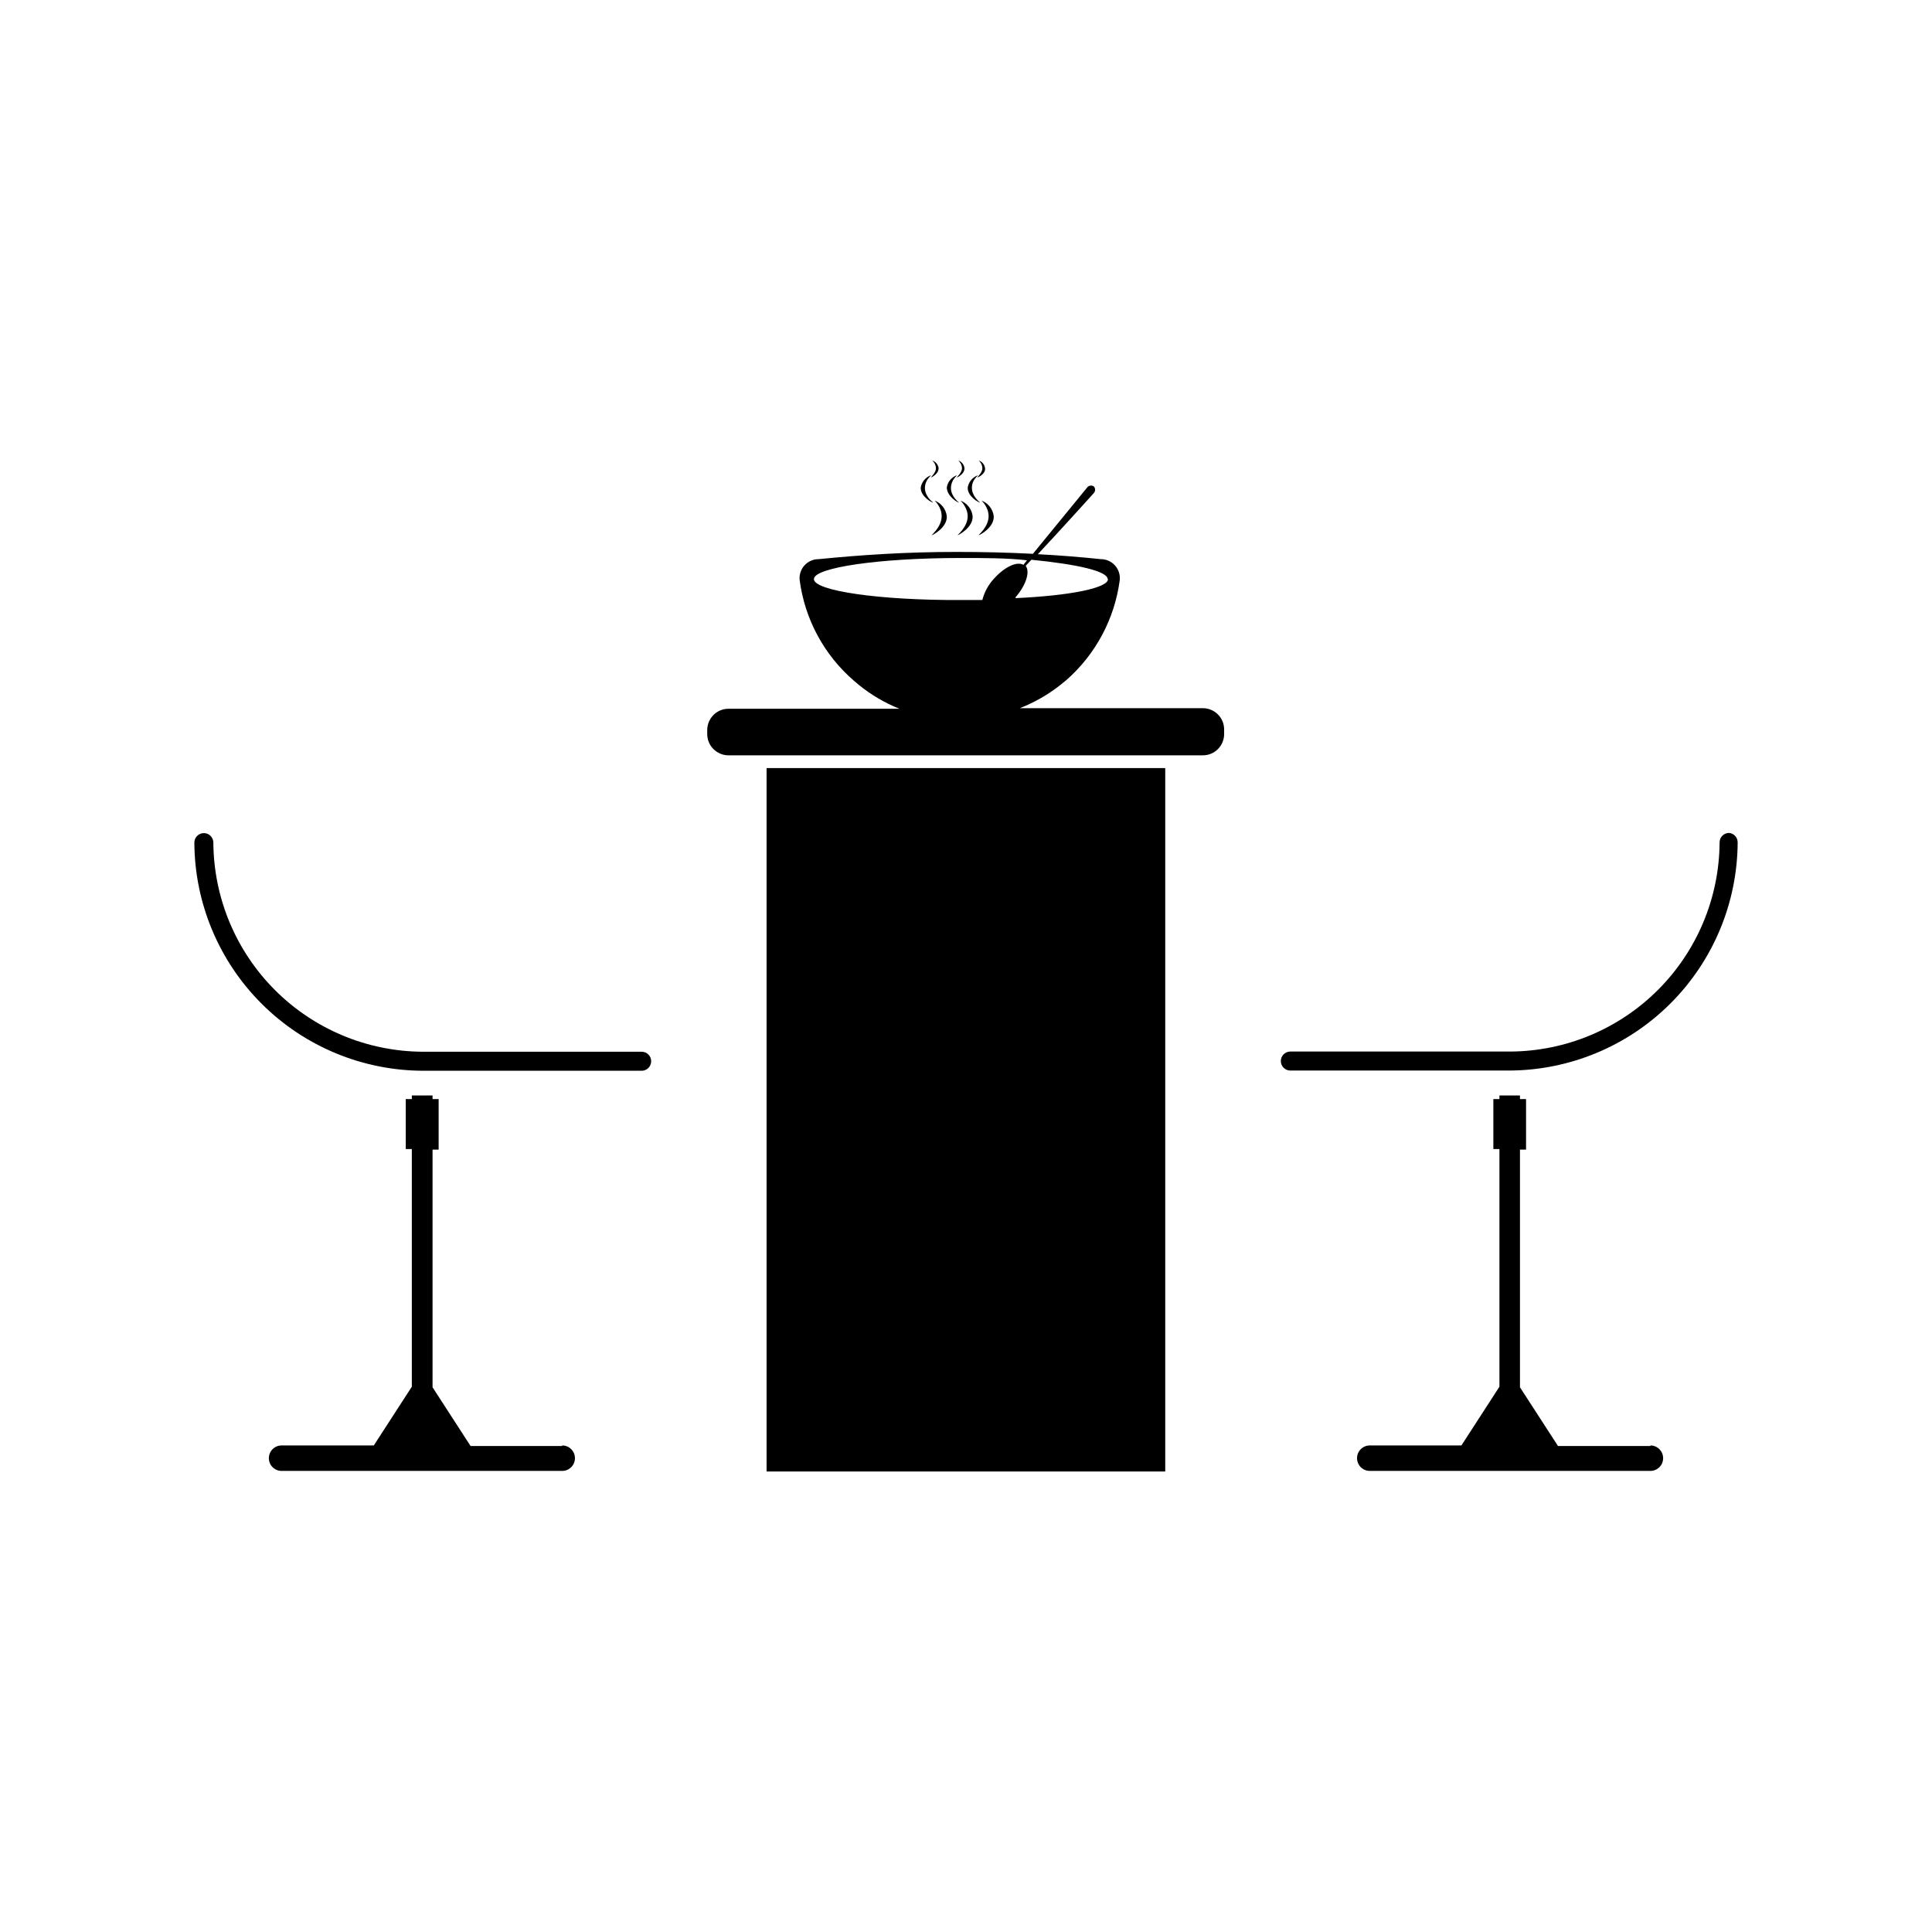
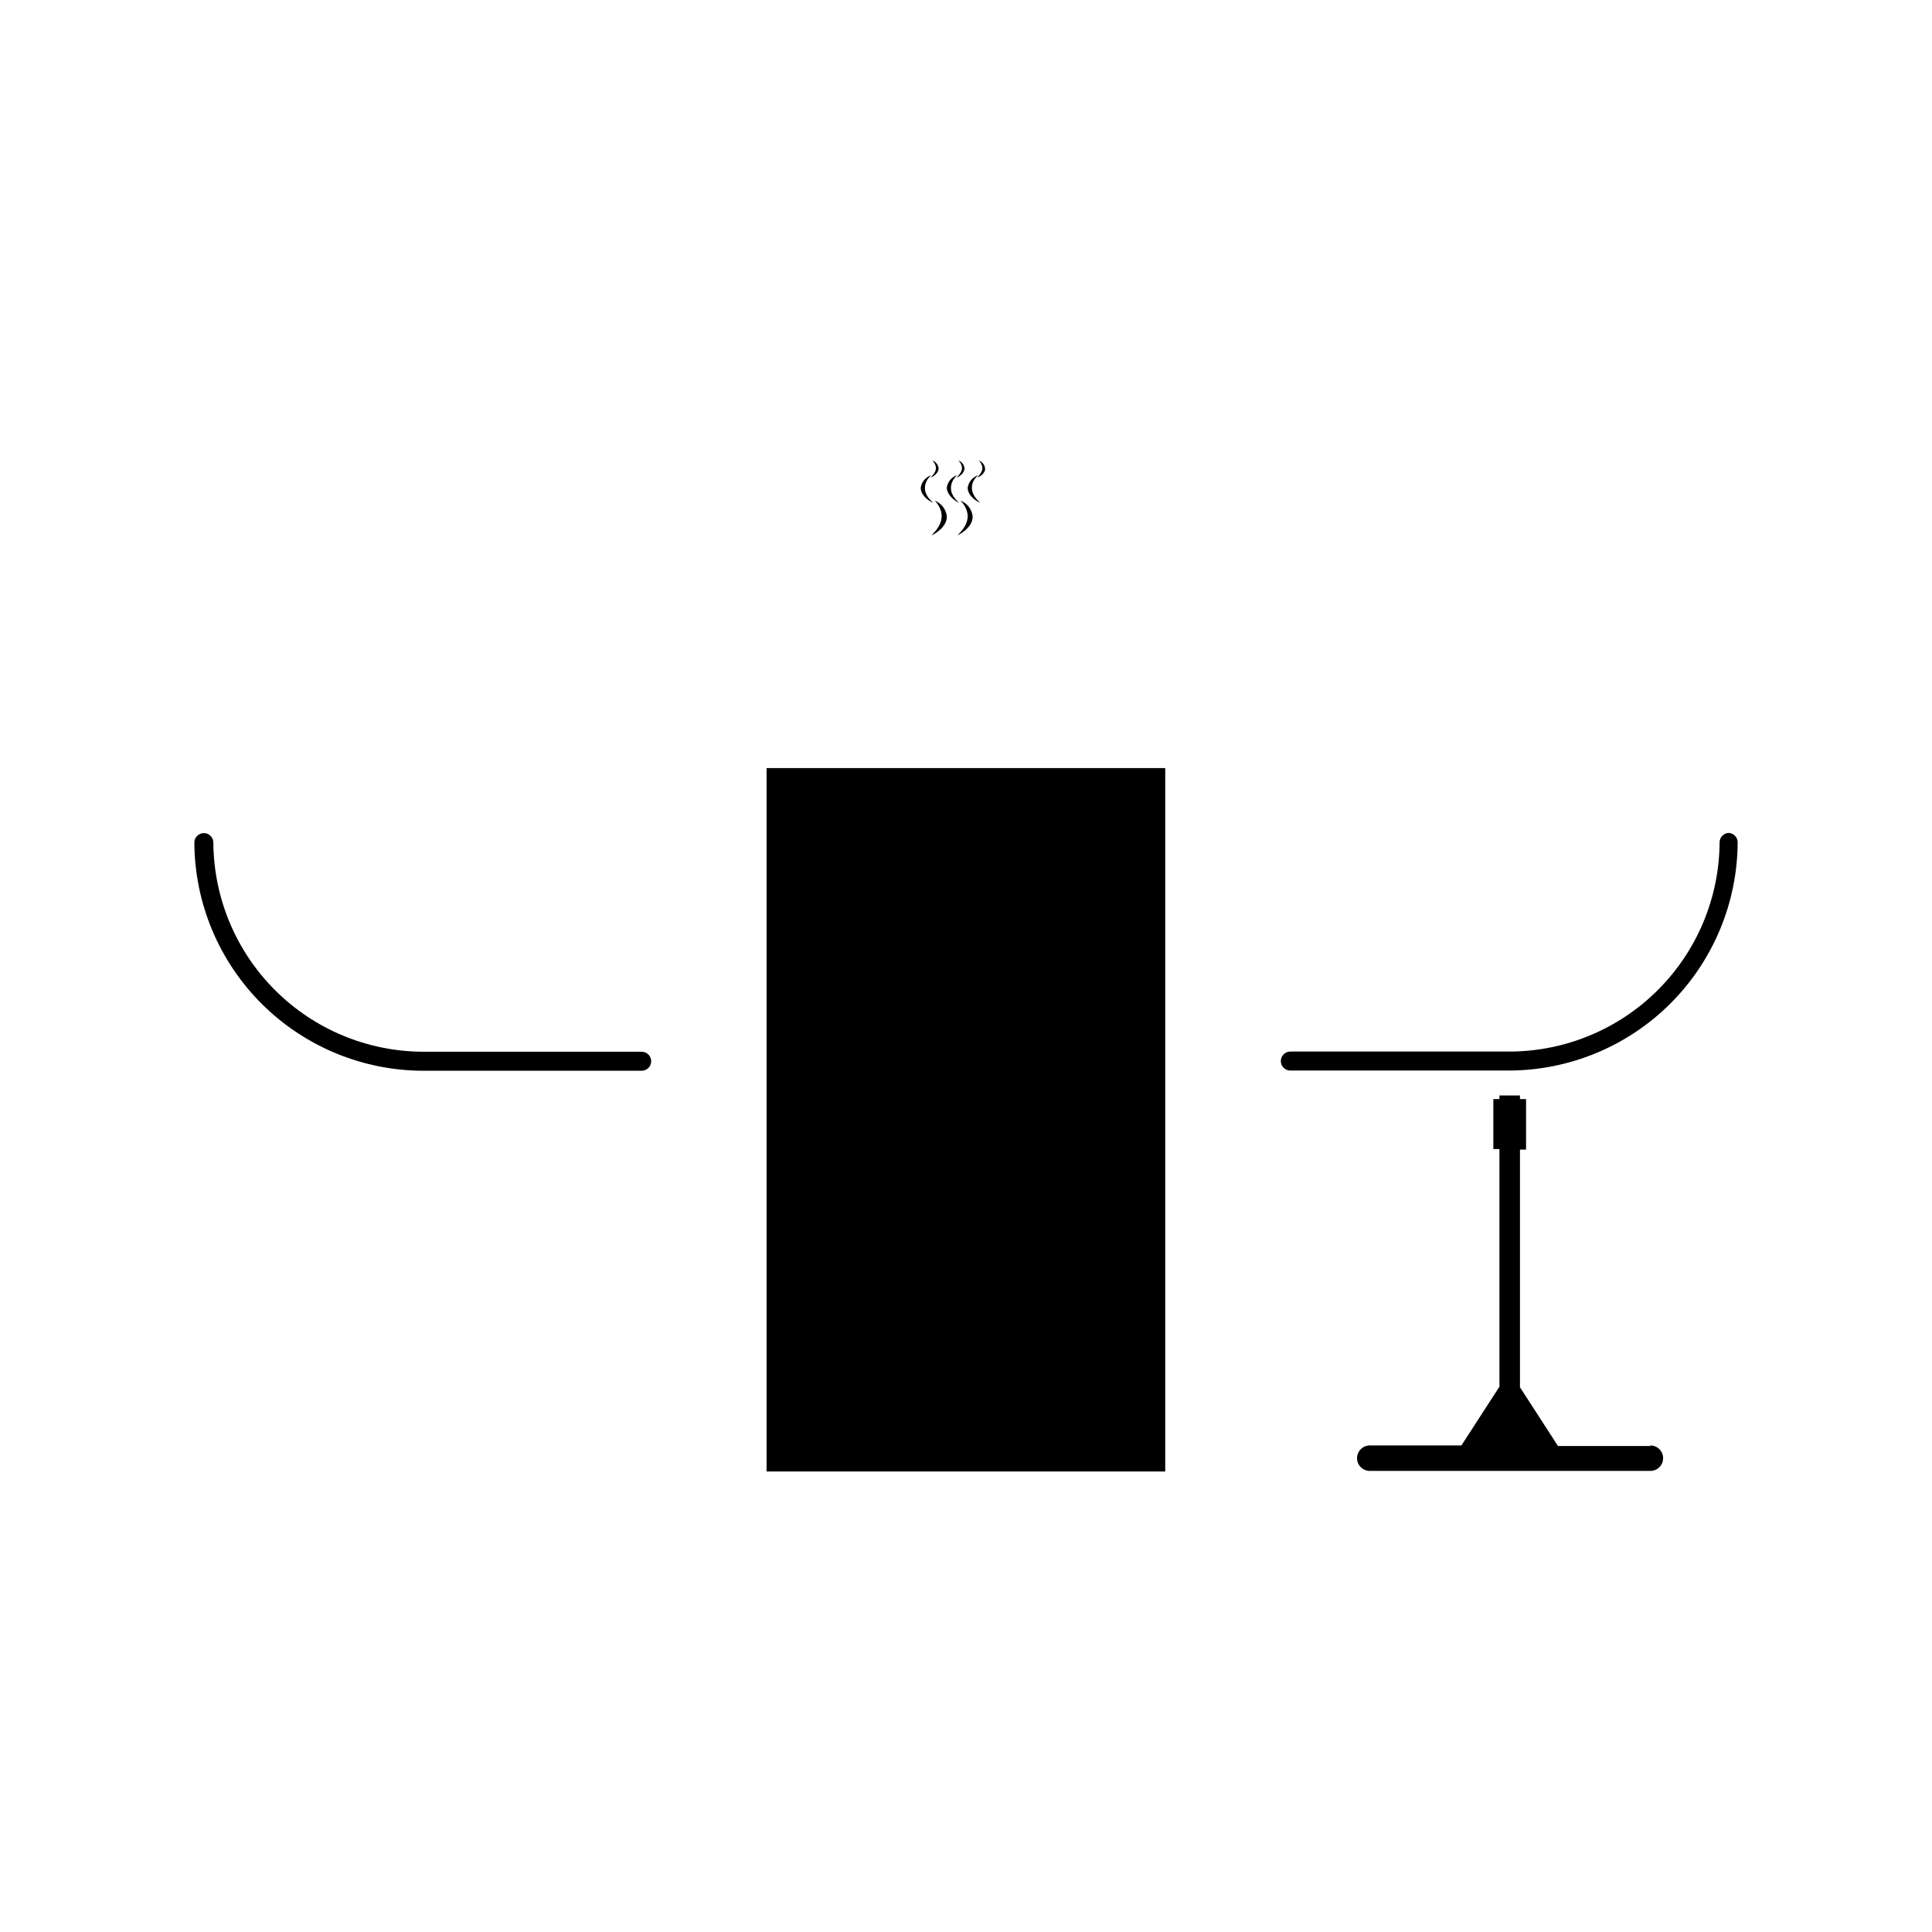
<svg xmlns="http://www.w3.org/2000/svg" fill="#000000" width="800px" height="800px" version="1.1" viewBox="144 144 512 512">
  <g>
-     <path d="m405.99 280.8c0 2.871-2.82 5.039-2.621 5.039 0.203 0 4.133-2.016 3.981-5.039h0.004c-0.219-1.871-1.465-3.465-3.227-4.133 0 0 1.863 1.664 1.863 4.133z" />
    <path d="m403.73 277.17s-2.168-1.613-2.168-3.879c0-2.266 1.715-3.223 1.562-3.324-1.402 0.52-2.418 1.75-2.668 3.227-0.102 2.418 3.121 4.129 3.273 3.977z" />
    <path d="m405.04 268.05c-0.133-0.93-0.773-1.707-1.66-2.016 0 0 0.957 0.855 0.957 2.066 0 1.211-1.41 2.367-1.309 2.418 0.098 0.051 2.266-0.957 2.012-2.469z" />
    <path d="m400.45 280.8c0 2.871-2.82 5.039-2.672 5.039 0.152 0 4.133-2.016 3.981-5.039-0.219-1.871-1.461-3.465-3.223-4.133 0 0 1.863 1.664 1.914 4.133z" />
    <path d="m398.13 277.17s-2.168-1.613-2.117-3.879c0.051-2.266 1.715-3.223 1.512-3.324h0.004c-1.391 0.527-2.391 1.758-2.621 3.227 0.051 2.418 3.074 4.129 3.223 3.977z" />
    <path d="m399.59 268.05c-0.113-0.922-0.738-1.699-1.609-2.016 0 0 0.957 0.855 0.957 2.066 0 1.211-1.461 2.367-1.359 2.418 0.098 0.051 2.113-0.957 2.012-2.469z" />
    <path d="m393.55 280.8c0 2.871-2.82 5.039-2.621 5.039 0.203 0 4.133-2.016 3.981-5.039-0.219-1.871-1.461-3.465-3.223-4.133 0 0 1.863 1.664 1.863 4.133z" />
    <path d="m391.28 277.17s-2.215-1.613-2.168-3.879c0.051-2.266 1.715-3.223 1.562-3.324h0.004c-1.406 0.52-2.422 1.75-2.672 3.227-0.102 2.418 3.125 4.129 3.273 3.977z" />
    <path d="m392.74 268.05c-0.133-0.93-0.773-1.707-1.66-2.016 0 0 0.957 0.855 0.957 2.066 0 1.211-1.41 2.367-1.309 2.418 0.098 0.051 2.062-0.957 2.012-2.469z" />
-     <path d="m292.99 527.21h-24.281l-10.078-15.566v-62.977h1.613v-13.402h-1.613v-0.957h-5.492v0.957h-1.613v13.25h1.613v62.977l-10.078 15.566h-24.43c-1.867 0-3.379 1.512-3.379 3.375 0 1.867 1.512 3.375 3.379 3.375h74.359c1.867 0 3.375-1.508 3.375-3.375 0-1.863-1.508-3.375-3.375-3.375z" />
    <path d="m314.05 422.72h-58.086c-14.672-0.09-28.715-5.961-39.086-16.332-10.375-10.375-16.242-24.414-16.336-39.086 0-0.668-0.266-1.309-0.738-1.781-0.469-0.473-1.113-0.738-1.781-0.738-1.391 0-2.516 1.129-2.516 2.519 0.078 16.055 6.508 31.422 17.883 42.75s26.77 17.695 42.824 17.707h57.836c1.395 0 2.519-1.129 2.519-2.519s-1.125-2.519-2.519-2.519z" />
    <path d="m581.37 527.21h-24.484l-10.078-15.566v-62.977h1.613v-13.402h-1.613v-0.957h-5.441v0.957h-1.613v13.25h1.613v62.977l-10.078 15.566h-24.281c-1.863 0-3.375 1.512-3.375 3.375 0 1.867 1.512 3.375 3.375 3.375h74.363c1.863 0 3.375-1.508 3.375-3.375 0-1.863-1.512-3.375-3.375-3.375z" />
    <path d="m602.23 364.73c-1.391 0-2.519 1.129-2.519 2.519-0.09 14.672-5.961 28.711-16.332 39.086-10.375 10.375-24.414 16.242-39.086 16.336h-58.34c-1.391 0-2.519 1.125-2.519 2.516 0 1.395 1.129 2.519 2.519 2.519h58.09c16.008-0.078 31.34-6.473 42.66-17.793 11.32-11.32 17.715-26.652 17.797-42.664 0.004-1.297-0.977-2.387-2.269-2.519z" />
    <path d="m347.15 347.55h105.65v186.41h-105.65z" />
-     <path d="m462.82 331.68h-48.566c3.938-1.539 7.625-3.66 10.93-6.301l1.359-1.109 0.004 0.004c7.812-6.844 12.867-16.301 14.207-26.602 0.125-1.414-0.348-2.816-1.305-3.859-0.961-1.047-2.316-1.641-3.734-1.633-5.289-0.555-10.883-1.008-16.676-1.309 5.996-6.398 14.812-16.172 14.812-16.172v-0.004c0.484-0.504 0.484-1.305 0-1.812-0.293-0.188-0.652-0.25-0.992-0.176-0.34 0.078-0.637 0.285-0.824 0.578 0 0-8.867 10.832-14.305 17.484-6.5-0.352-13.352-0.504-20.402-0.504-13.199 0-25.191 0.805-36.375 1.914h-0.004c-1.418-0.008-2.773 0.586-3.734 1.633-0.957 1.043-1.43 2.445-1.305 3.859 1.344 10.387 6.477 19.914 14.41 26.75l1.309 1.109c3.242 2.625 6.859 4.746 10.73 6.297h-45.344 0.004c-3.098 0.027-5.594 2.547-5.594 5.644v1.059c0 3.094 2.496 5.613 5.594 5.641h125.8c3.098-0.027 5.59-2.547 5.59-5.641v-1.059c0.043-1.516-0.527-2.981-1.578-4.07-1.051-1.09-2.5-1.711-4.012-1.723zm-25.191-34.207c0 2.367-10.078 4.383-24.484 5.039v-0.25c2.769-3.176 3.879-6.75 2.672-8.312l1.512-1.613c12.141 1.203 20.199 3.016 20.199 5.133zm-77.938-0.004c0-3.074 17.383-5.594 38.844-5.594 6.348 0 12.344 0 17.633 0.605l-0.957 1.211c-1.715-1.008-5.039 0.555-7.859 3.727-1.453 1.59-2.492 3.508-3.023 5.594h-5.793c-21.262 0.102-38.844-2.418-38.844-5.543z" />
  </g>
</svg>